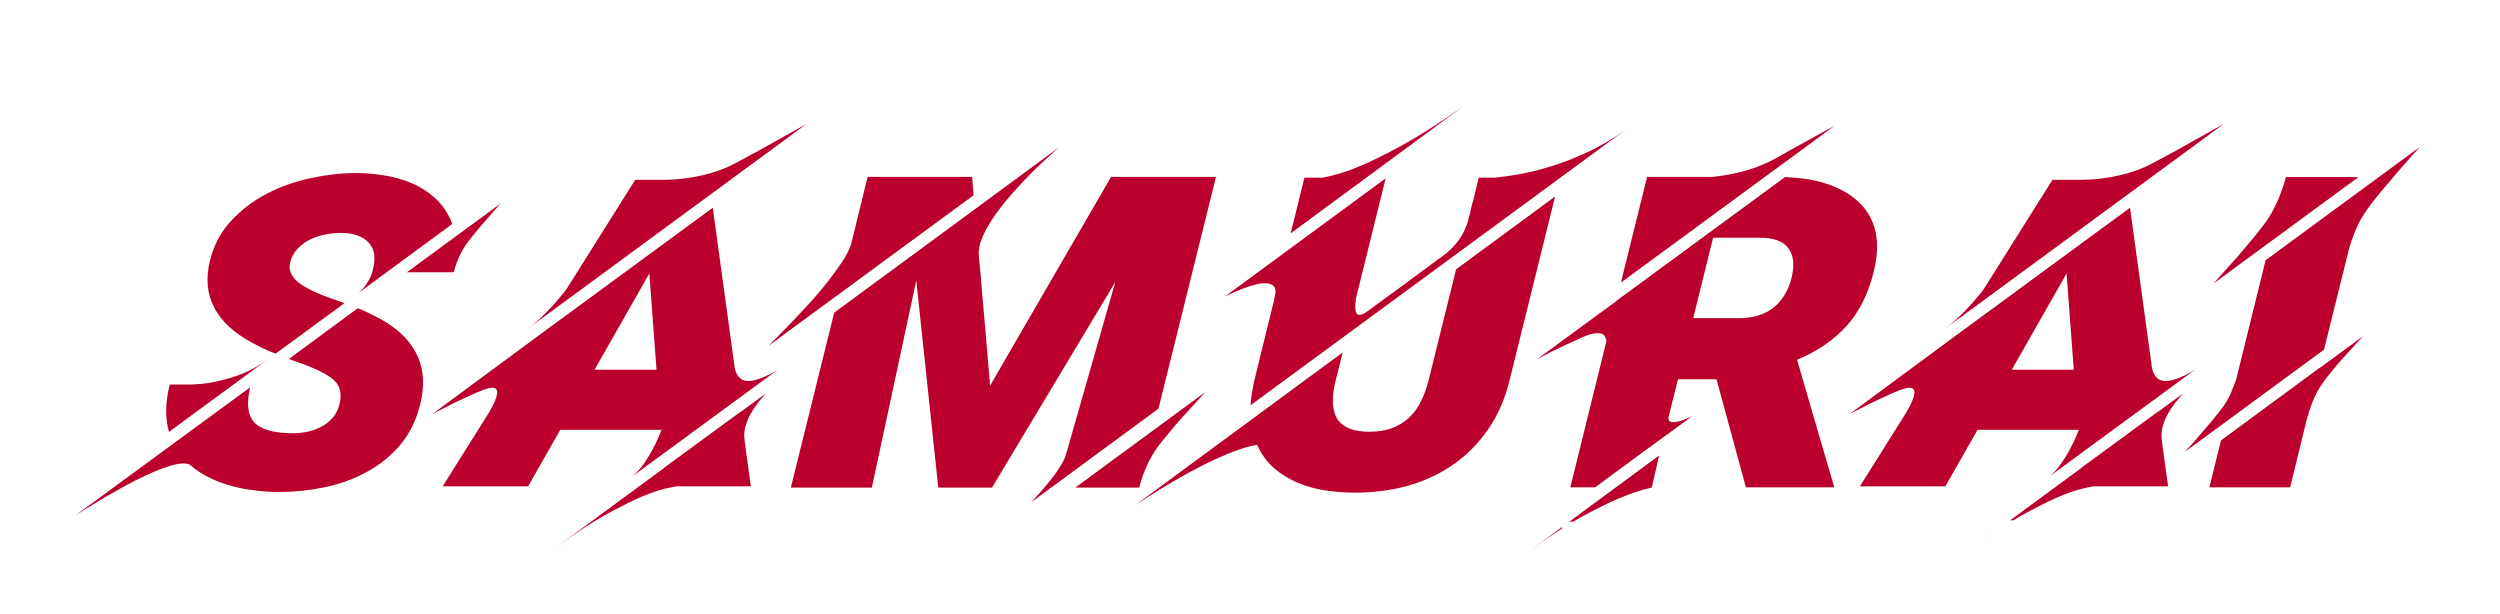
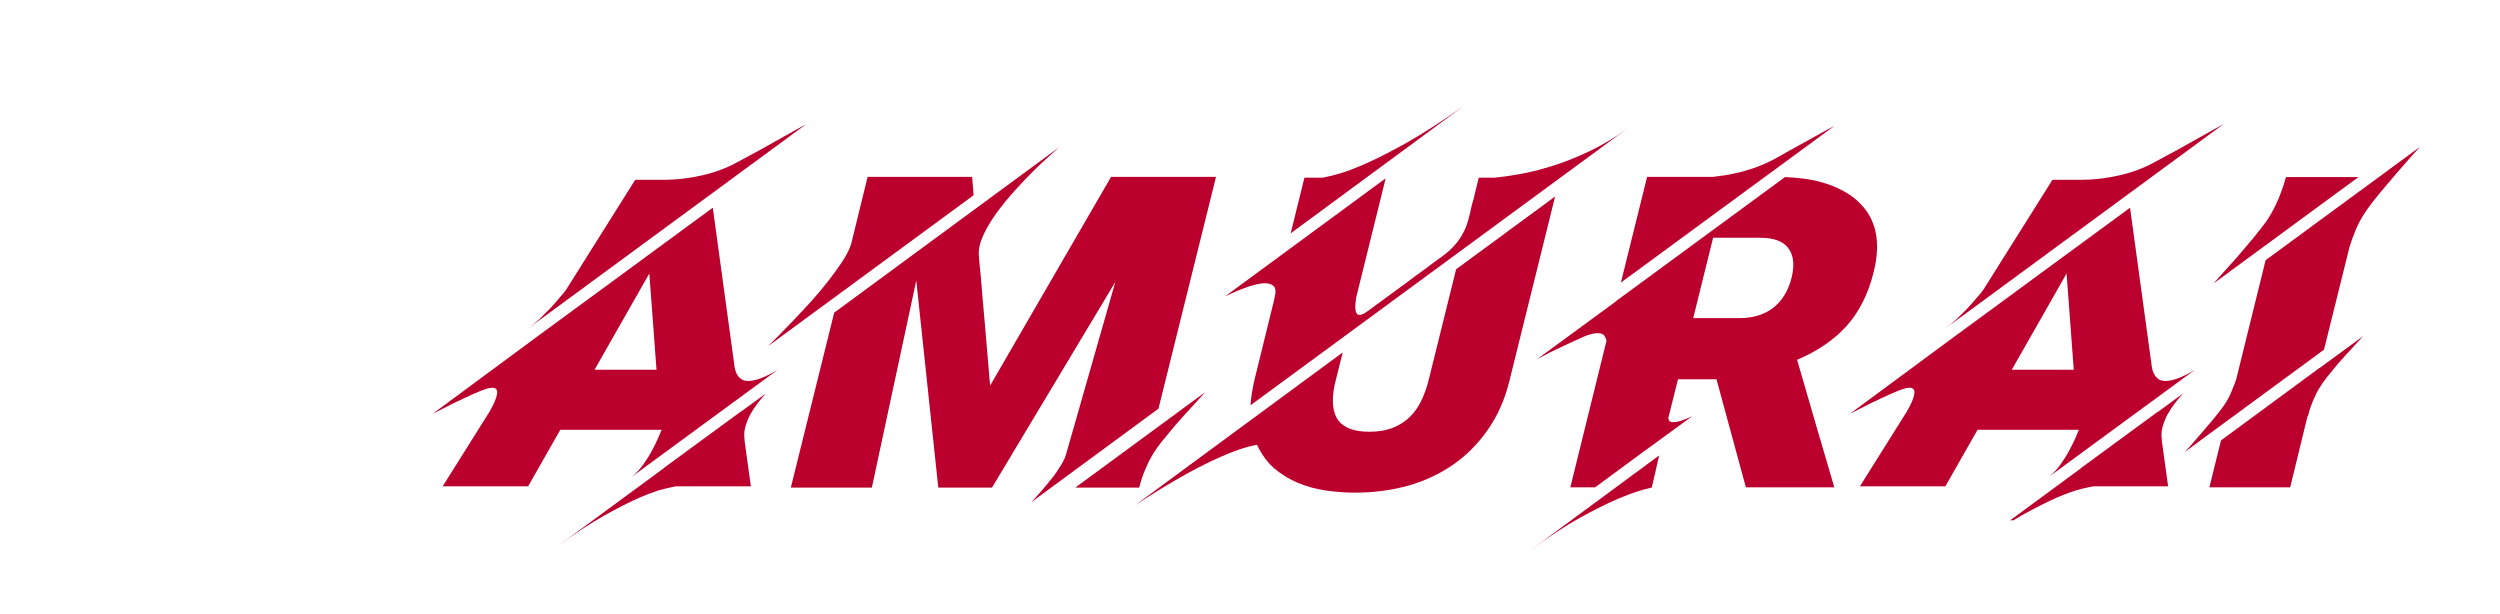
<svg xmlns="http://www.w3.org/2000/svg" width="277" height="68" viewBox="0 0 277 68" fill="none">
  <g filter="url(#filter0_di_26_9881)">
    <path d="M251.031 19.828L268.141 7.266C268 7.406 267.688 7.75 267.203 8.297C266.719 8.844 266.172 9.469 265.562 10.172C264.953 10.875 264.344 11.594 263.734 12.328C263.125 13.062 262.641 13.688 262.281 14.203C261.719 15 261.281 15.789 260.969 16.57C260.656 17.352 260.438 17.969 260.312 18.422L257.5 29.742L242.055 41.086C242.148 40.992 242.375 40.75 242.734 40.359C243.094 39.953 243.492 39.492 243.93 38.977C244.383 38.461 244.828 37.938 245.266 37.406C245.719 36.859 246.078 36.398 246.344 36.023C246.734 35.477 247.039 34.922 247.258 34.359C247.492 33.797 247.664 33.352 247.773 33.023L251.031 19.828ZM257.008 31.758V31.781L261.836 28.242C261.195 28.93 260.586 29.594 260.008 30.234C259.664 30.609 259.375 30.93 259.141 31.195C258.922 31.461 258.703 31.727 258.484 31.992C258.266 32.258 258.047 32.523 257.828 32.789C257.625 33.055 257.453 33.289 257.312 33.492C257.016 33.914 256.766 34.344 256.562 34.781C256.359 35.203 256.195 35.594 256.07 35.953C255.914 36.359 255.797 36.75 255.719 37.125H255.672L253.75 45H244.797L246.086 39.797L257.008 31.758ZM261.32 10.617L245.266 22.406C245.391 22.266 245.695 21.922 246.18 21.375C246.68 20.828 247.234 20.211 247.844 19.523C248.453 18.82 249.062 18.102 249.672 17.367C250.281 16.617 250.773 15.984 251.148 15.469C251.523 14.906 251.844 14.344 252.109 13.781C252.391 13.219 252.609 12.703 252.766 12.234C252.969 11.703 253.133 11.188 253.258 10.688H253.281L253.305 10.617H261.32Z" fill="#BC002D" />
    <path d="M246.391 4.734L215.477 27.445C215.914 27.133 216.352 26.773 216.789 26.367C217.227 25.945 217.641 25.531 218.031 25.125C218.422 24.703 218.766 24.312 219.062 23.953C219.375 23.594 219.609 23.305 219.766 23.086L227.383 10.969H227.406L227.43 10.922H230.641C231.984 10.922 233.375 10.758 234.812 10.43C236.266 10.102 237.578 9.609 238.75 8.953C239.578 8.516 240.406 8.07 241.234 7.617C242.078 7.148 242.844 6.719 243.531 6.328C244.234 5.938 244.836 5.602 245.336 5.32C245.852 5.039 246.203 4.844 246.391 4.734ZM238.375 31.336C238.406 31.586 238.453 31.828 238.516 32.062C238.578 32.281 238.672 32.477 238.797 32.648C238.922 32.82 239.078 32.961 239.266 33.07C239.453 33.164 239.688 33.211 239.969 33.211C240.328 33.211 240.766 33.117 241.281 32.93C241.812 32.742 242.453 32.422 243.203 31.969L227.031 43.828C227.516 43.438 227.945 42.977 228.32 42.445C228.711 41.898 229.039 41.367 229.305 40.852C229.586 40.336 229.812 39.875 229.984 39.469C230.156 39.062 230.273 38.781 230.336 38.625H219.109L215.547 44.883H206.078L211.258 36.633C211.758 35.773 212.039 35.117 212.102 34.664C212.18 34.195 212 33.961 211.562 33.961C211.297 33.961 210.852 34.086 210.227 34.336C209.617 34.586 208.969 34.875 208.281 35.203C207.594 35.516 206.945 35.836 206.336 36.164C205.711 36.477 205.258 36.703 204.977 36.844L216.461 28.359L236.008 14.016L238.352 31.125L238.375 31.219C238.375 31.281 238.375 31.32 238.375 31.336ZM222.906 31.969H229.773L228.977 21.305L222.906 31.969ZM239.102 36.633L241.891 34.594C241.609 34.906 241.312 35.258 241 35.648C240.703 36.039 240.43 36.453 240.18 36.891C239.945 37.328 239.758 37.789 239.617 38.273C239.492 38.742 239.461 39.203 239.523 39.656C239.539 39.734 239.547 39.836 239.547 39.961L240.227 44.883H231.953C231.75 44.914 231.312 45.008 230.641 45.164C229.969 45.32 229.078 45.633 227.969 46.102C226.859 46.586 225.531 47.258 223.984 48.117C222.438 48.992 220.688 50.148 218.734 51.586L230.594 42.867V42.844L239.102 36.609V36.633Z" fill="#BC002D" />
    <path d="M205.891 13.336C207.875 15.18 208.445 17.781 207.602 21.141C207.008 23.547 206.016 25.531 204.625 27.094C203.234 28.641 201.398 29.898 199.117 30.867L201.672 39.656V39.633L203.242 45H193.445L190.188 33.023H185.922L184.844 37.336C184.859 37.43 184.898 37.531 184.961 37.641C185.039 37.734 185.195 37.781 185.43 37.781C185.617 37.781 185.875 37.734 186.203 37.641C186.531 37.531 186.961 37.359 187.492 37.125C187.477 37.125 187.312 37.242 187 37.477C186.688 37.695 186.281 37.992 185.781 38.367C185.281 38.742 184.703 39.164 184.047 39.633C183.406 40.102 182.75 40.578 182.078 41.062C180.516 42.219 178.734 43.531 176.734 45H173.992L178 28.758C177.984 28.617 177.914 28.445 177.789 28.242C177.68 28.023 177.422 27.914 177.016 27.914C176.828 27.914 176.602 27.945 176.336 28.008C176.07 28.07 175.758 28.18 175.398 28.336C174.695 28.648 174.031 28.953 173.406 29.25C172.797 29.547 172.258 29.805 171.789 30.023C171.258 30.289 170.766 30.547 170.312 30.797L179.102 24.352V24.328L197.781 10.617C198.484 10.648 199.203 10.711 199.938 10.805C200.672 10.898 201.391 11.055 202.094 11.273C202.797 11.477 203.469 11.75 204.109 12.094C204.766 12.422 205.359 12.836 205.891 13.336ZM198.508 21.773C198.852 20.367 198.734 19.281 198.156 18.516C197.594 17.734 196.547 17.344 195.016 17.344H189.812L187.609 26.25H192.695C194.211 26.25 195.461 25.875 196.445 25.125C197.445 24.359 198.133 23.242 198.508 21.773ZM203.289 4.922L179.594 22.312L182.5 10.594H189.836C190.242 10.547 190.703 10.484 191.219 10.406C191.75 10.312 192.305 10.195 192.883 10.055C193.477 9.898 194.078 9.711 194.688 9.492C195.312 9.258 195.922 8.984 196.516 8.672C197.156 8.312 197.797 7.953 198.438 7.594C199.094 7.234 199.719 6.891 200.312 6.562C200.906 6.234 201.453 5.93 201.953 5.648C202.469 5.367 202.914 5.125 203.289 4.922ZM169.398 52.102L183.836 41.461L183.016 45.023C181.953 45.242 180.727 45.648 179.336 46.242C178.086 46.773 176.641 47.492 175 48.398C173.375 49.305 171.508 50.539 169.398 52.102Z" fill="#BC002D" />
    <path d="M163.844 10.688H165.578C166.281 10.625 167.18 10.5 168.273 10.312C169.367 10.125 170.57 9.828 171.883 9.422C173.211 9.016 174.602 8.469 176.055 7.781C177.523 7.094 178.977 6.219 180.414 5.156L138.555 35.906C138.586 35.484 138.633 35.055 138.695 34.617C138.773 34.18 138.859 33.727 138.953 33.258L141.133 24.398C141.148 24.32 141.164 24.25 141.18 24.188C141.195 24.109 141.211 24.031 141.227 23.953C141.383 23.344 141.352 22.93 141.133 22.711C140.914 22.492 140.586 22.383 140.148 22.383C139.805 22.383 139.414 22.445 138.977 22.57C138.539 22.68 138.109 22.82 137.688 22.992C137.266 23.148 136.875 23.312 136.516 23.484C136.172 23.641 135.914 23.758 135.742 23.836L153.531 10.758L150.25 24.023C150.219 24.242 150.195 24.461 150.18 24.68C150.164 24.898 150.164 25.102 150.18 25.289C150.195 25.461 150.242 25.609 150.32 25.734C150.398 25.844 150.508 25.898 150.648 25.898C150.836 25.898 151.109 25.773 151.469 25.523C151.766 25.305 152.148 25.023 152.617 24.68C153.102 24.32 153.625 23.938 154.188 23.531C154.766 23.109 155.352 22.68 155.945 22.242C156.539 21.789 157.102 21.375 157.633 21C158.164 20.609 158.625 20.266 159.016 19.969C159.422 19.672 159.703 19.469 159.859 19.359C160.109 19.188 160.375 18.969 160.656 18.703C160.938 18.438 161.211 18.141 161.477 17.812C161.742 17.469 161.977 17.094 162.18 16.688C162.398 16.266 162.57 15.812 162.695 15.328C162.695 15.328 162.711 15.266 162.742 15.141C162.789 15 162.836 14.82 162.883 14.602C162.93 14.383 162.984 14.133 163.047 13.852C163.125 13.57 163.203 13.289 163.281 13.008C163.453 12.32 163.641 11.547 163.844 10.688ZM162.109 2.789L143.008 16.852L144.531 10.688H146.547C146.984 10.609 147.625 10.453 148.469 10.219C149.312 9.969 150.375 9.555 151.656 8.977C152.938 8.398 154.445 7.617 156.18 6.633C157.914 5.633 159.891 4.352 162.109 2.789ZM161.336 20.836L172.305 12.773L167.242 33.211C166.727 35.289 165.922 37.102 164.828 38.648C163.75 40.195 162.461 41.484 160.961 42.516C159.461 43.547 157.789 44.32 155.945 44.836C154.102 45.336 152.164 45.586 150.133 45.586C149.086 45.586 148.016 45.508 146.922 45.352C145.844 45.195 144.812 44.914 143.828 44.508C142.859 44.102 141.977 43.562 141.18 42.891C140.398 42.203 139.766 41.336 139.281 40.289C138.688 40.383 138.031 40.555 137.312 40.805C136.609 41.039 135.883 41.328 135.133 41.672C134.383 42 133.633 42.359 132.883 42.75C132.133 43.141 131.414 43.531 130.727 43.922C129.086 44.859 127.43 45.883 125.758 46.992L148.773 30.047L147.906 33.516C147.5 35.375 147.641 36.75 148.328 37.641C148.984 38.438 150.109 38.836 151.703 38.836C152.672 38.836 153.516 38.703 154.234 38.438C154.969 38.156 155.602 37.766 156.133 37.266C156.664 36.766 157.102 36.164 157.445 35.461C157.805 34.742 158.094 33.938 158.312 33.047L161.336 20.836Z" fill="#BC002D" />
    <path d="M107.875 12.633L85.117 29.344C85.352 29.109 85.719 28.742 86.219 28.242C86.719 27.742 87.281 27.164 87.906 26.508C88.531 25.852 89.188 25.148 89.875 24.398C90.562 23.633 91.203 22.867 91.797 22.102C92.391 21.336 92.914 20.609 93.367 19.922C93.82 19.219 94.133 18.594 94.305 18.047L96.133 10.594H107.711L107.875 12.633ZM119.148 45.023L133.562 34.43C132.797 35.258 132.062 36.062 131.359 36.844C130.953 37.297 130.609 37.68 130.328 37.992C130.062 38.305 129.797 38.625 129.531 38.953C129.266 39.266 129.008 39.578 128.758 39.891C128.508 40.203 128.297 40.484 128.125 40.734C127.781 41.234 127.484 41.742 127.234 42.258C127 42.758 126.805 43.211 126.648 43.617C126.477 44.102 126.336 44.57 126.227 45.023V44.93L126.203 45.023H119.148ZM123.578 22.242L109.914 45.023H103.961L101.523 22.078L96.602 45.023H87.625L92.43 25.641L117.32 7.336C117.164 7.477 116.828 7.781 116.312 8.25C115.797 8.703 115.195 9.266 114.508 9.938C113.836 10.609 113.133 11.352 112.398 12.164C111.664 12.977 110.992 13.805 110.383 14.648C109.773 15.492 109.281 16.328 108.906 17.156C108.547 17.969 108.398 18.703 108.461 19.359C108.461 19.359 108.477 19.57 108.508 19.992C108.555 20.414 108.609 20.961 108.672 21.633C108.734 22.305 108.797 23.07 108.859 23.93C108.938 24.789 109.016 25.664 109.094 26.555C109.281 28.664 109.484 31.055 109.703 33.727L123.109 10.594H134.734L128.359 36.281L114.273 46.641C114.898 45.969 115.477 45.312 116.008 44.672C116.32 44.297 116.57 43.984 116.758 43.734C116.961 43.469 117.148 43.195 117.32 42.914C117.508 42.633 117.672 42.359 117.812 42.094C117.953 41.828 118.055 41.578 118.117 41.344L123.578 22.242Z" fill="#BC002D" />
    <path d="M89.359 4.734L58.445 27.445C58.883 27.133 59.32 26.773 59.758 26.367C60.195 25.945 60.609 25.531 61 25.125C61.391 24.703 61.734 24.312 62.031 23.953C62.344 23.594 62.578 23.305 62.734 23.086L70.352 10.969H70.375L70.398 10.922H73.609C74.953 10.922 76.344 10.758 77.781 10.43C79.234 10.102 80.547 9.609 81.719 8.953C82.547 8.516 83.375 8.07 84.203 7.617C85.047 7.148 85.812 6.719 86.5 6.328C87.203 5.938 87.805 5.602 88.305 5.32C88.82 5.039 89.172 4.844 89.359 4.734ZM81.344 31.336C81.375 31.586 81.422 31.828 81.484 32.062C81.547 32.281 81.641 32.477 81.766 32.648C81.891 32.82 82.047 32.961 82.234 33.07C82.422 33.164 82.656 33.211 82.938 33.211C83.297 33.211 83.734 33.117 84.25 32.93C84.781 32.742 85.422 32.422 86.172 31.969L70 43.828C70.484 43.438 70.914 42.977 71.289 42.445C71.68 41.898 72.008 41.367 72.273 40.852C72.555 40.336 72.781 39.875 72.953 39.469C73.125 39.062 73.242 38.781 73.305 38.625H62.078L58.516 44.883H49.047L54.227 36.633C54.727 35.773 55.008 35.117 55.07 34.664C55.148 34.195 54.969 33.961 54.531 33.961C54.266 33.961 53.82 34.086 53.195 34.336C52.586 34.586 51.938 34.875 51.25 35.203C50.562 35.516 49.914 35.836 49.305 36.164C48.68 36.477 48.227 36.703 47.945 36.844L59.43 28.359L78.977 14.016L81.32 31.125L81.344 31.219C81.344 31.281 81.344 31.32 81.344 31.336ZM65.875 31.969H72.742L71.945 21.305L65.875 31.969ZM82.07 36.633L84.859 34.594C84.578 34.906 84.281 35.258 83.969 35.648C83.672 36.039 83.398 36.453 83.148 36.891C82.914 37.328 82.727 37.789 82.586 38.273C82.461 38.742 82.43 39.203 82.492 39.656C82.508 39.734 82.516 39.836 82.516 39.961L83.195 44.883H74.922C74.719 44.914 74.281 45.008 73.609 45.164C72.938 45.32 72.047 45.633 70.938 46.102C69.828 46.586 68.5 47.258 66.953 48.117C65.406 48.992 63.656 50.148 61.703 51.586L73.562 42.867V42.844L82.07 36.609V36.633Z" fill="#BC002D" />
-     <path d="M29.852 30.68L18.719 38.859C18.297 37.328 18.312 35.633 18.766 33.773L18.812 33.609H21.414V33.586C22.289 33.57 23.195 33.453 24.133 33.234C25.008 33.047 25.93 32.766 26.898 32.391C27.867 32 28.852 31.43 29.852 30.68ZM28.047 29.039C23.891 26.82 22.297 23.766 23.266 19.875C23.688 18.156 24.469 16.688 25.609 15.469C26.75 14.234 28.078 13.227 29.594 12.445C31.109 11.664 32.727 11.094 34.445 10.734C36.18 10.359 37.844 10.172 39.438 10.172C40.453 10.172 41.484 10.258 42.531 10.43C43.578 10.586 44.57 10.859 45.508 11.25C46.461 11.641 47.32 12.172 48.086 12.844C48.852 13.5 49.461 14.328 49.914 15.328C49.961 15.406 50 15.492 50.031 15.586C50.062 15.664 50.086 15.742 50.102 15.82L39.719 23.461C40.141 23.086 40.469 22.703 40.703 22.312C40.953 21.922 41.133 21.539 41.242 21.164L41.312 20.883C41.656 19.57 41.5 18.57 40.844 17.883C40.172 17.164 39.125 16.805 37.703 16.805C37.172 16.805 36.609 16.867 36.016 16.992C35.422 17.102 34.859 17.289 34.328 17.555C33.812 17.805 33.359 18.141 32.969 18.562C32.578 18.969 32.305 19.469 32.148 20.062C31.961 20.844 32.227 21.555 32.945 22.195C33.742 22.883 35.242 23.594 37.445 24.328C37.586 24.375 37.711 24.422 37.82 24.469C37.945 24.5 38.062 24.539 38.172 24.586L30.531 30.188C30.047 30 29.602 29.812 29.195 29.625C28.789 29.422 28.406 29.227 28.047 29.039ZM45.086 21.164L55.469 13.547C55.375 13.656 55.164 13.891 54.836 14.25C54.523 14.609 54.172 15.016 53.781 15.469C53.391 15.906 53 16.367 52.609 16.852C52.219 17.32 51.906 17.719 51.672 18.047C51.422 18.406 51.203 18.773 51.016 19.148C50.844 19.508 50.703 19.836 50.594 20.133C50.469 20.477 50.367 20.812 50.289 21.141H50.195V21.164H45.086ZM42.906 26.789C46.297 28.977 47.516 31.977 46.562 35.789C46.125 37.57 45.375 39.086 44.312 40.336C43.25 41.57 42 42.57 40.562 43.336C39.141 44.102 37.594 44.656 35.922 45C34.25 45.344 32.578 45.516 30.906 45.516C30.094 45.516 29.242 45.461 28.352 45.352C27.461 45.258 26.578 45.094 25.703 44.859C24.828 44.625 23.992 44.312 23.195 43.922C22.398 43.531 21.68 43.055 21.039 42.492C20.852 42.398 20.617 42.352 20.336 42.352C19.93 42.352 19.445 42.438 18.883 42.609C18.32 42.766 17.719 42.984 17.078 43.266C16.453 43.531 15.797 43.836 15.109 44.18C14.422 44.523 13.758 44.883 13.117 45.258C11.586 46.102 9.984 47.062 8.312 48.141L27.719 33.914C27.297 35.68 27.438 36.961 28.141 37.758C28.875 38.586 30.305 39 32.43 39C32.992 39 33.547 38.945 34.094 38.836C34.641 38.711 35.148 38.523 35.617 38.273C36.102 38.023 36.516 37.695 36.859 37.289C37.219 36.883 37.469 36.383 37.609 35.789C37.891 34.664 37.703 33.789 37.047 33.164C36.359 32.508 35.008 31.828 32.992 31.125C32.648 31.016 32.32 30.898 32.008 30.773L39.648 25.148C40.305 25.414 40.898 25.688 41.43 25.969C41.977 26.234 42.469 26.508 42.906 26.789Z" fill="#BC002D" />
  </g>
  <path d="M258.799 54.936V56.232H257.247V54.936H258.799ZM258.799 57.8V65H257.391V58.952H256.319L256.399 57.8H258.799Z" fill="white" />
  <path d="M255.293 64.984C255.005 65.101 254.659 65.16 254.253 65.16C253.709 65.16 253.304 65.021 253.037 64.744C252.771 64.456 252.637 63.997 252.637 63.368V54.76H254.045V63.256C254.045 63.544 254.088 63.747 254.173 63.864C254.269 63.981 254.419 64.04 254.621 64.04C254.888 64.04 255.112 64.003 255.293 63.928V64.984Z" fill="white" />
  <path d="M250.236 54.936V56.232H248.684V54.936H250.236ZM250.236 57.8V65H248.828V58.952H247.756L247.836 57.8H250.236Z" fill="white" />
  <path d="M245.788 64.728C245.148 65.016 244.386 65.16 243.5 65.16C242.231 65.16 241.282 64.845 240.652 64.216C240.034 63.587 239.724 62.637 239.724 61.368C239.724 60.173 240.002 59.256 240.556 58.616C241.111 57.965 241.959 57.64 243.1 57.64C244.092 57.64 244.86 57.917 245.404 58.472C245.948 59.016 246.22 59.752 246.22 60.68V61.928H241.036C241.09 62.707 241.33 63.277 241.756 63.64C242.194 64.003 242.887 64.184 243.836 64.184C244.476 64.184 245.127 64.056 245.788 63.8V64.728ZM241.516 59.256C241.196 59.672 241.036 60.264 241.036 61.032H244.972V60.472C244.972 59.885 244.823 59.432 244.524 59.112C244.236 58.781 243.772 58.616 243.132 58.616C242.375 58.616 241.836 58.829 241.516 59.256Z" fill="white" />
-   <path d="M236.375 64.168C235.767 64.829 234.877 65.16 233.703 65.16C232.989 65.16 232.402 64.989 231.943 64.648C231.495 64.296 231.271 63.757 231.271 63.032C231.271 62.253 231.501 61.693 231.959 61.352C232.429 61 233.09 60.824 233.943 60.824H236.327V60.2C236.327 59.624 236.183 59.219 235.895 58.984C235.607 58.739 235.079 58.616 234.311 58.616C233.522 58.616 232.775 58.744 232.071 59V58.072C232.402 57.933 232.797 57.827 233.255 57.752C233.714 57.677 234.173 57.64 234.631 57.64C235.645 57.64 236.402 57.859 236.903 58.296C237.415 58.723 237.671 59.405 237.671 60.344V65H236.471L236.375 64.168ZM232.983 63.928C233.271 64.131 233.671 64.232 234.183 64.232C234.653 64.232 235.058 64.157 235.399 64.008C235.741 63.859 236.05 63.624 236.327 63.304V61.704H234.231C233.698 61.704 233.287 61.8 232.999 61.992C232.711 62.173 232.567 62.504 232.567 62.984C232.567 63.4 232.706 63.715 232.983 63.928Z" fill="white" />
  <path d="M221.05 59.064C220.698 59.224 220.389 59.432 220.122 59.688V65H218.762V57.8H220.026L220.106 58.568C220.874 57.949 221.706 57.64 222.602 57.64C223.104 57.64 223.498 57.72 223.786 57.88C224.074 58.04 224.293 58.28 224.442 58.6C225.189 57.96 226.069 57.64 227.082 57.64C227.882 57.64 228.474 57.853 228.858 58.28C229.242 58.696 229.434 59.341 229.434 60.216V65H228.058V60.376C228.058 59.8 227.936 59.395 227.69 59.16C227.456 58.925 227.066 58.808 226.522 58.808C226.16 58.808 225.818 58.877 225.498 59.016C225.178 59.144 224.901 59.331 224.666 59.576C224.72 59.747 224.746 60.035 224.746 60.44V65H223.434V60.408C223.434 59.811 223.333 59.395 223.13 59.16C222.938 58.925 222.592 58.808 222.09 58.808C221.749 58.808 221.402 58.893 221.05 59.064Z" fill="white" />
  <path d="M216.648 63.08C216.648 64.467 215.698 65.16 213.8 65.16C213.341 65.16 212.898 65.128 212.472 65.064C212.056 65 211.704 64.909 211.416 64.792V63.752C211.736 63.88 212.088 63.981 212.472 64.056C212.856 64.12 213.213 64.152 213.544 64.152C214.13 64.152 214.562 64.072 214.84 63.912C215.117 63.741 215.256 63.464 215.256 63.08C215.256 62.835 215.197 62.643 215.08 62.504C214.973 62.365 214.824 62.253 214.632 62.168C214.44 62.072 214.141 61.96 213.736 61.832L213.304 61.688C212.802 61.507 212.418 61.347 212.152 61.208C211.885 61.069 211.666 60.877 211.496 60.632C211.336 60.376 211.256 60.045 211.256 59.64C211.256 58.968 211.48 58.467 211.928 58.136C212.386 57.805 213.096 57.64 214.056 57.64C214.44 57.64 214.824 57.667 215.208 57.72C215.592 57.763 215.912 57.827 216.168 57.912V58.952C215.602 58.749 215.01 58.648 214.392 58.648C213.805 58.648 213.373 58.728 213.096 58.888C212.818 59.037 212.68 59.288 212.68 59.64C212.68 59.885 212.738 60.077 212.856 60.216C212.973 60.344 213.128 60.451 213.32 60.536C213.522 60.611 213.885 60.733 214.408 60.904C214.962 61.075 215.394 61.245 215.704 61.416C216.013 61.576 216.248 61.789 216.408 62.056C216.568 62.312 216.648 62.653 216.648 63.08Z" fill="white" />
  <path d="M209.587 63.848V65H203.091V55.208H209.587V56.36H204.499V59.512H209.043V60.68H204.499V63.848H209.587Z" fill="white" />
  <path d="M192.723 59.048C192.371 59.208 192.062 59.421 191.795 59.688V65H190.387V57.8H191.667L191.747 58.552C192.526 57.944 193.454 57.64 194.531 57.64C195.363 57.64 195.971 57.853 196.355 58.28C196.739 58.696 196.931 59.352 196.931 60.248V65H195.555V60.408C195.555 59.821 195.427 59.411 195.171 59.176C194.926 58.931 194.489 58.808 193.859 58.808C193.465 58.808 193.086 58.888 192.723 59.048Z" fill="white" />
  <path d="M187.986 54.936V56.232H186.434V54.936H187.986ZM187.986 57.8V65H186.578V58.952H185.506L185.586 57.8H187.986Z" fill="white" />
-   <path d="M175.363 59.064C175.011 59.224 174.702 59.432 174.435 59.688V65H173.075V57.8H174.339L174.419 58.568C175.187 57.949 176.019 57.64 176.915 57.64C177.416 57.64 177.811 57.72 178.099 57.88C178.387 58.04 178.606 58.28 178.755 58.6C179.502 57.96 180.382 57.64 181.395 57.64C182.195 57.64 182.787 57.853 183.171 58.28C183.555 58.696 183.747 59.341 183.747 60.216V65H182.371V60.376C182.371 59.8 182.248 59.395 182.003 59.16C181.768 58.925 181.379 58.808 180.835 58.808C180.472 58.808 180.131 58.877 179.811 59.016C179.491 59.144 179.214 59.331 178.979 59.576C179.032 59.747 179.059 60.035 179.059 60.44V65H177.747V60.408C177.747 59.811 177.646 59.395 177.443 59.16C177.251 58.925 176.904 58.808 176.403 58.808C176.062 58.808 175.715 58.893 175.363 59.064Z" fill="white" />
  <path d="M164.578 62.36L163.618 65H162.162L165.762 55.208H167.362L170.962 65H169.506L168.546 62.36H164.578ZM168.322 61.272L166.562 56.584L164.786 61.272H168.322Z" fill="white" />
  <path d="M152.649 66.904C152.212 67.416 151.641 67.672 150.937 67.672C150.436 67.672 150.009 67.603 149.657 67.464V66.408C149.924 66.515 150.222 66.568 150.553 66.568C150.969 66.568 151.294 66.435 151.529 66.168C151.764 65.912 152.014 65.491 152.281 64.904L149.209 57.8H150.681L152.985 63.448L155.369 57.8H156.809L153.929 64.616C153.524 65.64 153.097 66.403 152.649 66.904Z" fill="white" />
  <path d="M147.956 62.184C147.956 64.061 146.996 65 145.076 65H140.372V55.208H144.852C146.676 55.208 147.588 56.077 147.588 57.816C147.588 58.328 147.486 58.765 147.284 59.128C147.081 59.491 146.793 59.763 146.42 59.944C146.921 60.083 147.3 60.333 147.556 60.696C147.822 61.048 147.956 61.544 147.956 62.184ZM145.892 56.696C145.636 56.429 145.177 56.296 144.516 56.296H141.7V59.464H144.708C145.753 59.464 146.276 58.952 146.276 57.928C146.276 57.373 146.148 56.963 145.892 56.696ZM146.068 60.84C145.748 60.595 145.268 60.472 144.628 60.472H141.7V63.912H144.804C145.412 63.912 145.854 63.773 146.132 63.496C146.409 63.208 146.548 62.749 146.548 62.12C146.548 61.512 146.388 61.085 146.068 60.84Z" fill="white" />
  <defs>
    <filter id="filter0_di_26_9881" x="0.312" y="0.789" width="275.828" height="65.312" filterUnits="userSpaceOnUse" color-interpolation-filters="sRGB">
      <feFlood flood-opacity="0" result="BackgroundImageFix" />
      <feColorMatrix in="SourceAlpha" type="matrix" values="0 0 0 0 0 0 0 0 0 0 0 0 0 0 0 0 0 0 127 0" result="hardAlpha" />
      <feOffset dy="6" />
      <feGaussianBlur stdDeviation="4" />
      <feComposite in2="hardAlpha" operator="out" />
      <feColorMatrix type="matrix" values="0 0 0 0 0 0 0 0 0 0 0 0 0 0 0 0 0 0 0.25 0" />
      <feBlend mode="normal" in2="BackgroundImageFix" result="effect1_dropShadow_26_9881" />
      <feBlend mode="normal" in="SourceGraphic" in2="effect1_dropShadow_26_9881" result="shape" />
      <feColorMatrix in="SourceAlpha" type="matrix" values="0 0 0 0 0 0 0 0 0 0 0 0 0 0 0 0 0 0 127 0" result="hardAlpha" />
      <feOffset dy="3" />
      <feGaussianBlur stdDeviation="1.5" />
      <feComposite in2="hardAlpha" operator="arithmetic" k2="-1" k3="1" />
      <feColorMatrix type="matrix" values="0 0 0 0 0.996 0 0 0 0 0 0 0 0 0 0 0 0 0 1 0" />
      <feBlend mode="normal" in2="shape" result="effect2_innerShadow_26_9881" />
    </filter>
  </defs>
</svg>